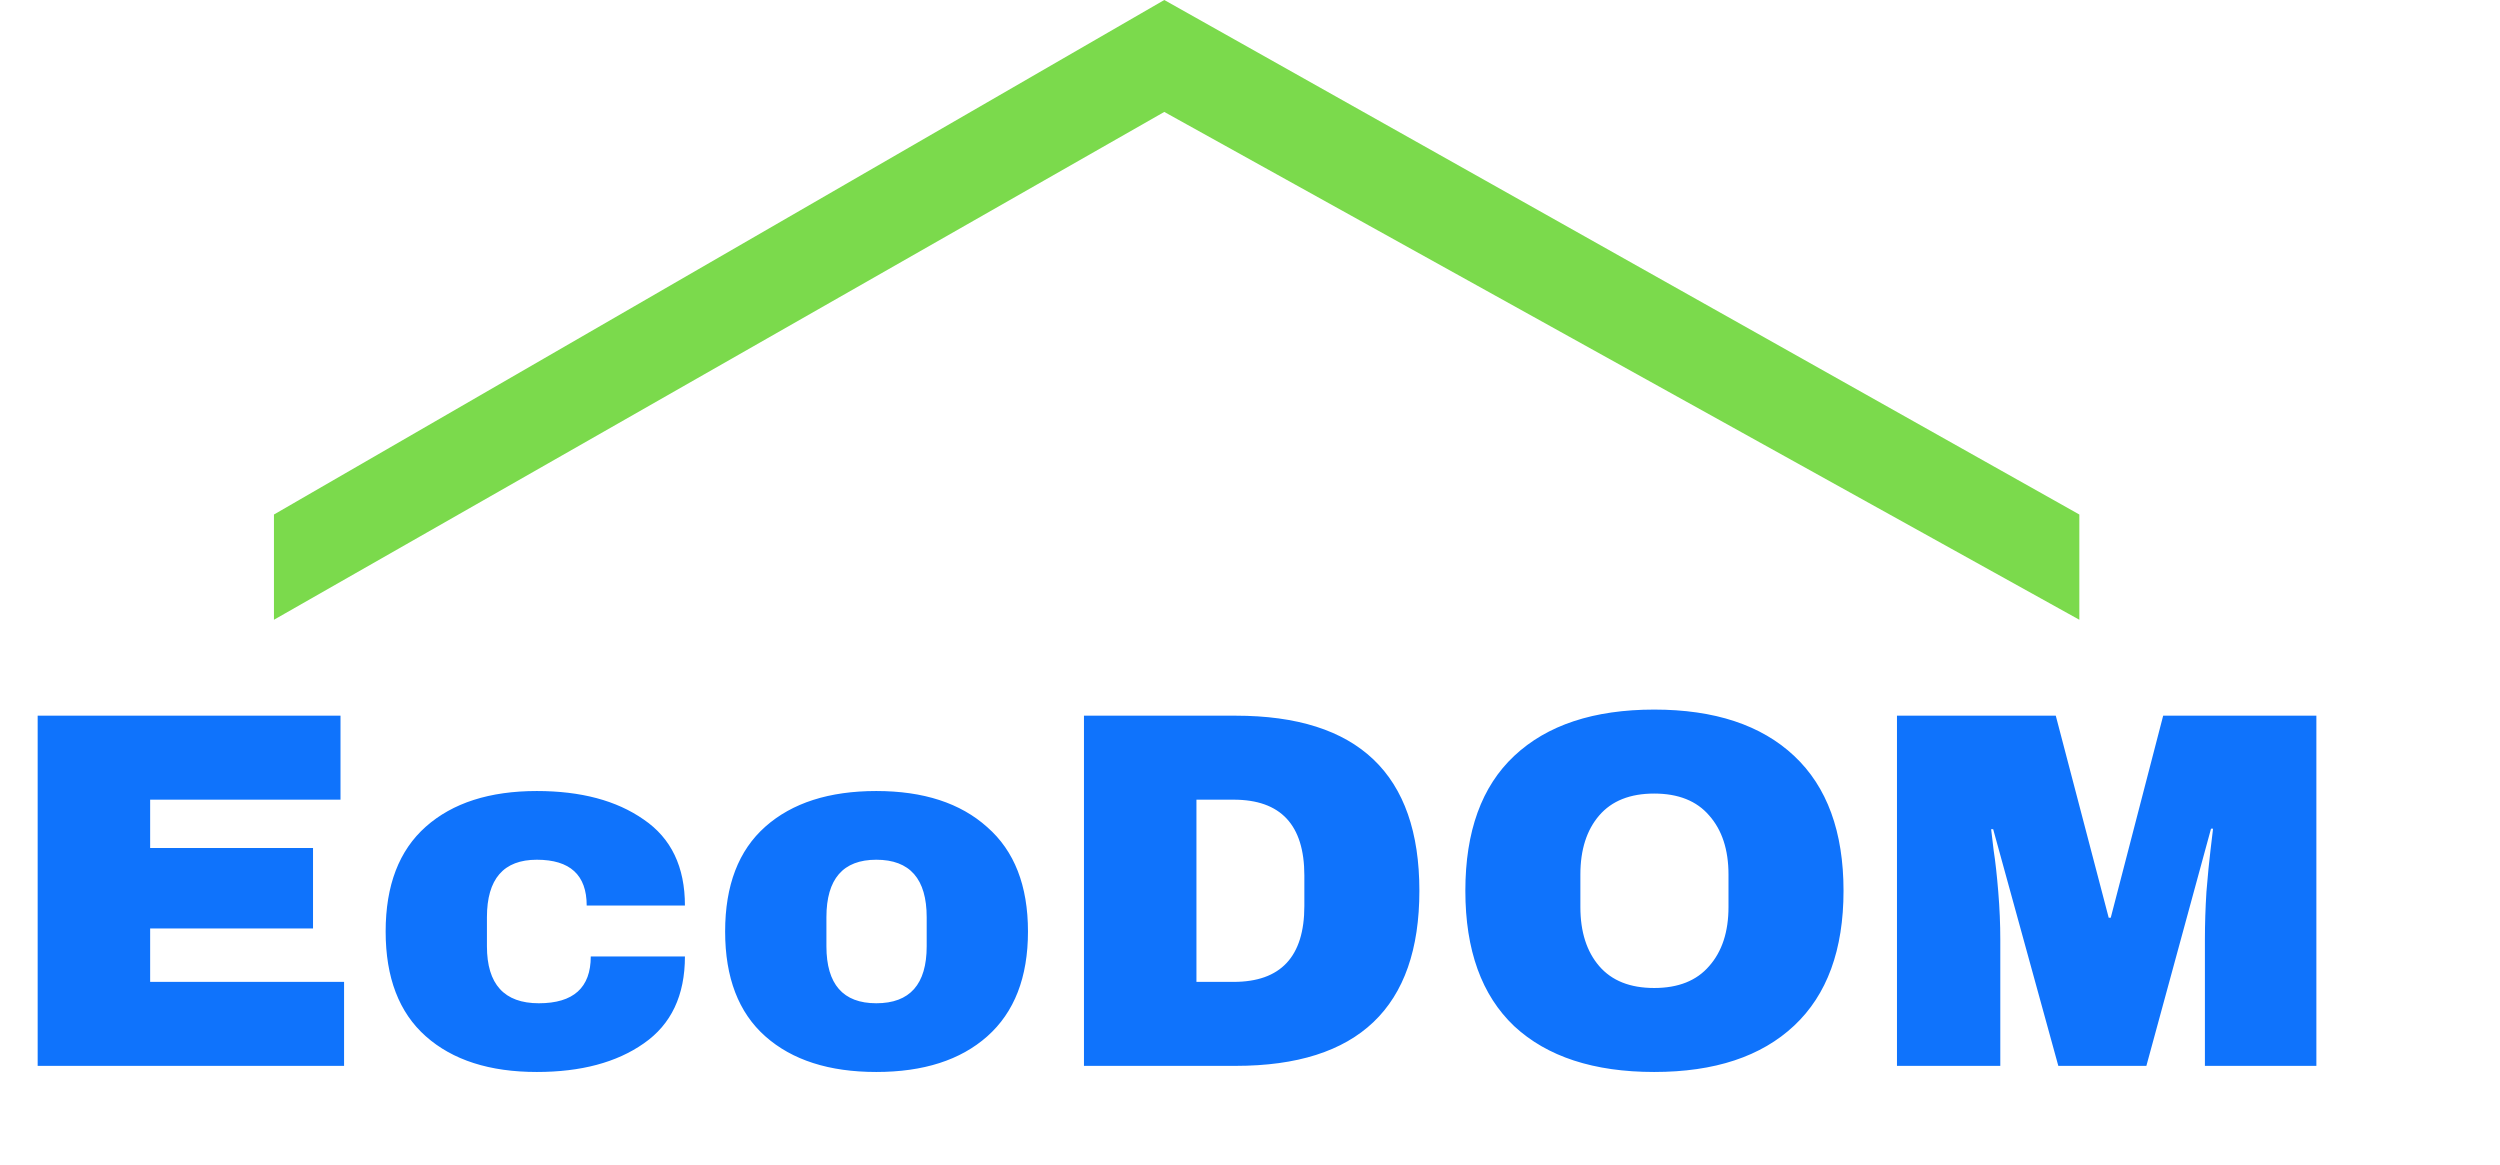
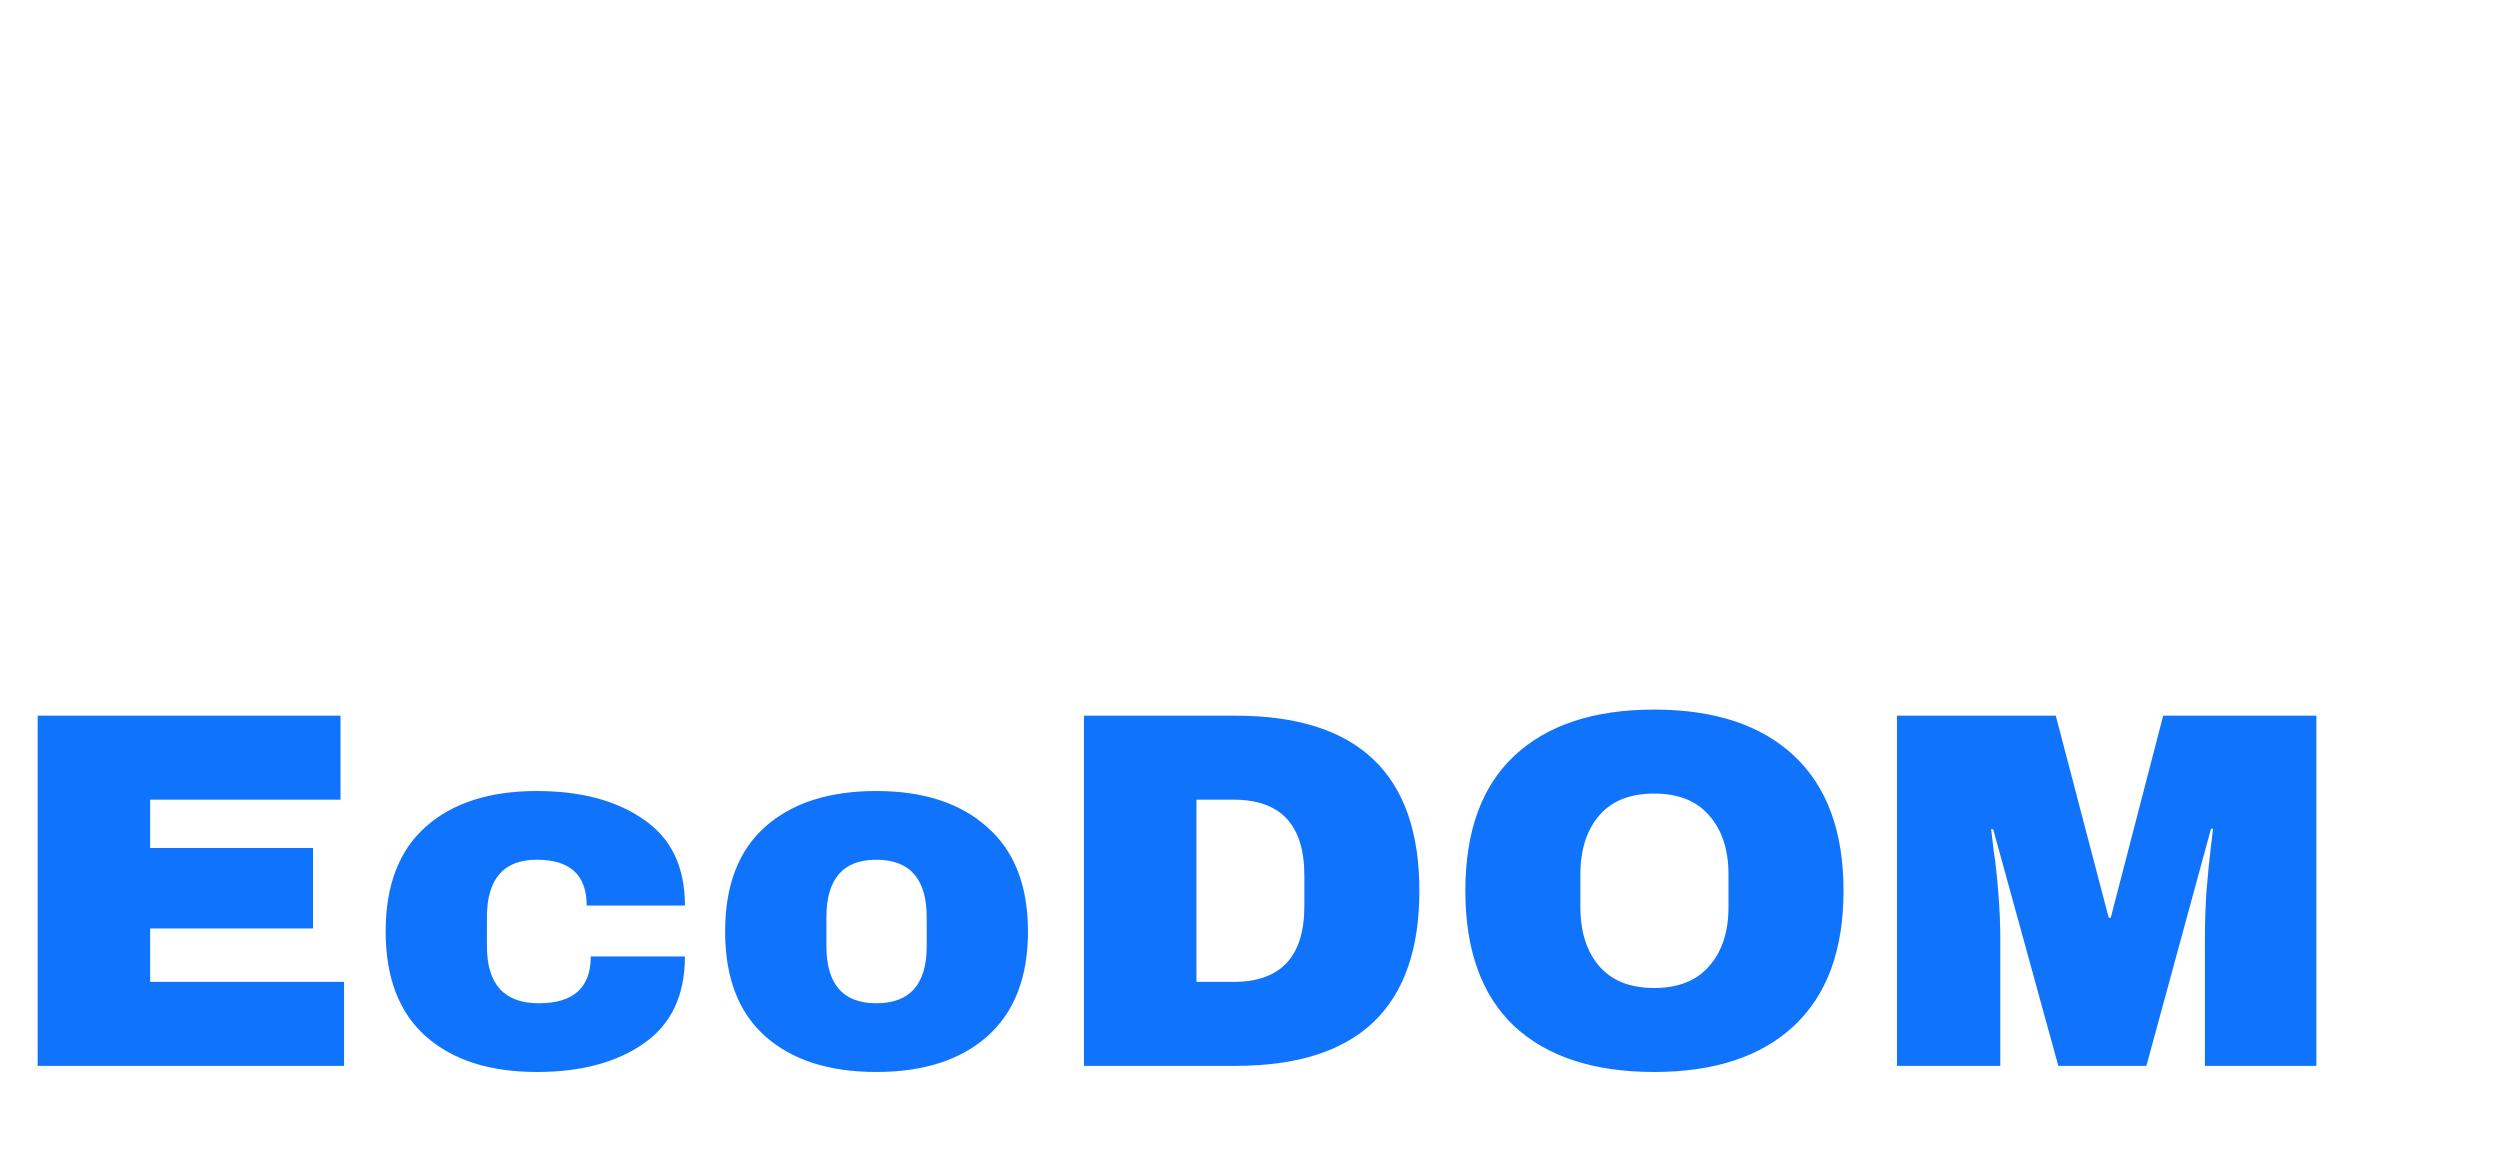
<svg xmlns="http://www.w3.org/2000/svg" width="835" height="389" viewBox="0 0 835 389" fill="none">
-   <path d="M388.87 37.383L91.5 207V171.849L388.87 0L694.5 171.849V207L388.87 37.383Z" fill="#7BDA4C" />
  <path d="M12.58 239.04H113.73V267.09H50.15V283.24H104.55V310.1H50.15V327.95H114.92V356H12.58V239.04ZM179.296 264.2C194.029 264.2 205.929 267.373 214.996 273.72C224.176 279.953 228.766 289.53 228.766 302.45H195.956C195.956 292.25 190.402 287.15 179.296 287.15C168.189 287.15 162.636 293.553 162.636 306.36V316.05C162.636 328.743 168.416 335.09 179.976 335.09C191.536 335.09 197.316 329.877 197.316 319.45H228.766C228.766 332.483 224.176 342.173 214.996 348.52C205.929 354.867 194.029 358.04 179.296 358.04C163.542 358.04 151.189 354.073 142.236 346.14C133.282 338.207 128.806 326.533 128.806 311.12C128.806 295.707 133.282 284.033 142.236 276.1C151.189 268.167 163.542 264.2 179.296 264.2ZM292.684 264.2C308.438 264.2 320.791 268.223 329.744 276.27C338.811 284.203 343.344 295.82 343.344 311.12C343.344 326.42 338.811 338.093 329.744 346.14C320.791 354.073 308.438 358.04 292.684 358.04C276.931 358.04 264.578 354.073 255.624 346.14C246.671 338.207 242.194 326.533 242.194 311.12C242.194 295.707 246.671 284.033 255.624 276.1C264.578 268.167 276.931 264.2 292.684 264.2ZM292.684 287.15C281.578 287.15 276.024 293.553 276.024 306.36V316.05C276.024 328.743 281.578 335.09 292.684 335.09C303.904 335.09 309.514 328.743 309.514 316.05V306.36C309.514 293.553 303.904 287.15 292.684 287.15ZM412.703 239.04C453.616 239.04 474.073 258.533 474.073 297.52C474.073 336.507 453.616 356 412.703 356H362.043V239.04H412.703ZM399.613 327.95H412.023C427.776 327.95 435.653 319.507 435.653 302.62V292.42C435.653 275.533 427.776 267.09 412.023 267.09H399.613V327.95ZM552.497 237C572.671 237 588.254 242.157 599.247 252.47C610.241 262.783 615.737 277.8 615.737 297.52C615.737 317.24 610.241 332.257 599.247 342.57C588.254 352.883 572.671 358.04 552.497 358.04C532.324 358.04 516.741 352.94 505.747 342.74C494.867 332.427 489.427 317.353 489.427 297.52C489.427 277.687 494.867 262.67 505.747 252.47C516.741 242.157 532.324 237 552.497 237ZM552.497 265.05C544.451 265.05 538.331 267.487 534.137 272.36C529.944 277.233 527.847 283.807 527.847 292.08V302.96C527.847 311.233 529.944 317.807 534.137 322.68C538.331 327.553 544.451 329.99 552.497 329.99C560.544 329.99 566.664 327.553 570.857 322.68C575.164 317.807 577.317 311.233 577.317 302.96V292.08C577.317 283.807 575.164 277.233 570.857 272.36C566.664 267.487 560.544 265.05 552.497 265.05ZM736.439 356V313.84C736.439 308.627 736.609 303.3 736.949 297.86C737.402 292.307 737.855 287.66 738.309 283.92C738.762 280.18 739.045 277.8 739.159 276.78H738.479L716.889 356H687.479L665.719 276.95H665.039C665.152 277.97 665.435 280.35 665.889 284.09C666.455 287.717 666.965 292.307 667.419 297.86C667.872 303.3 668.099 308.627 668.099 313.84V356H633.589V239.04H686.629L704.309 306.53H704.989L722.499 239.04H773.669V356H736.439Z" fill="#0F73FC" />
</svg>